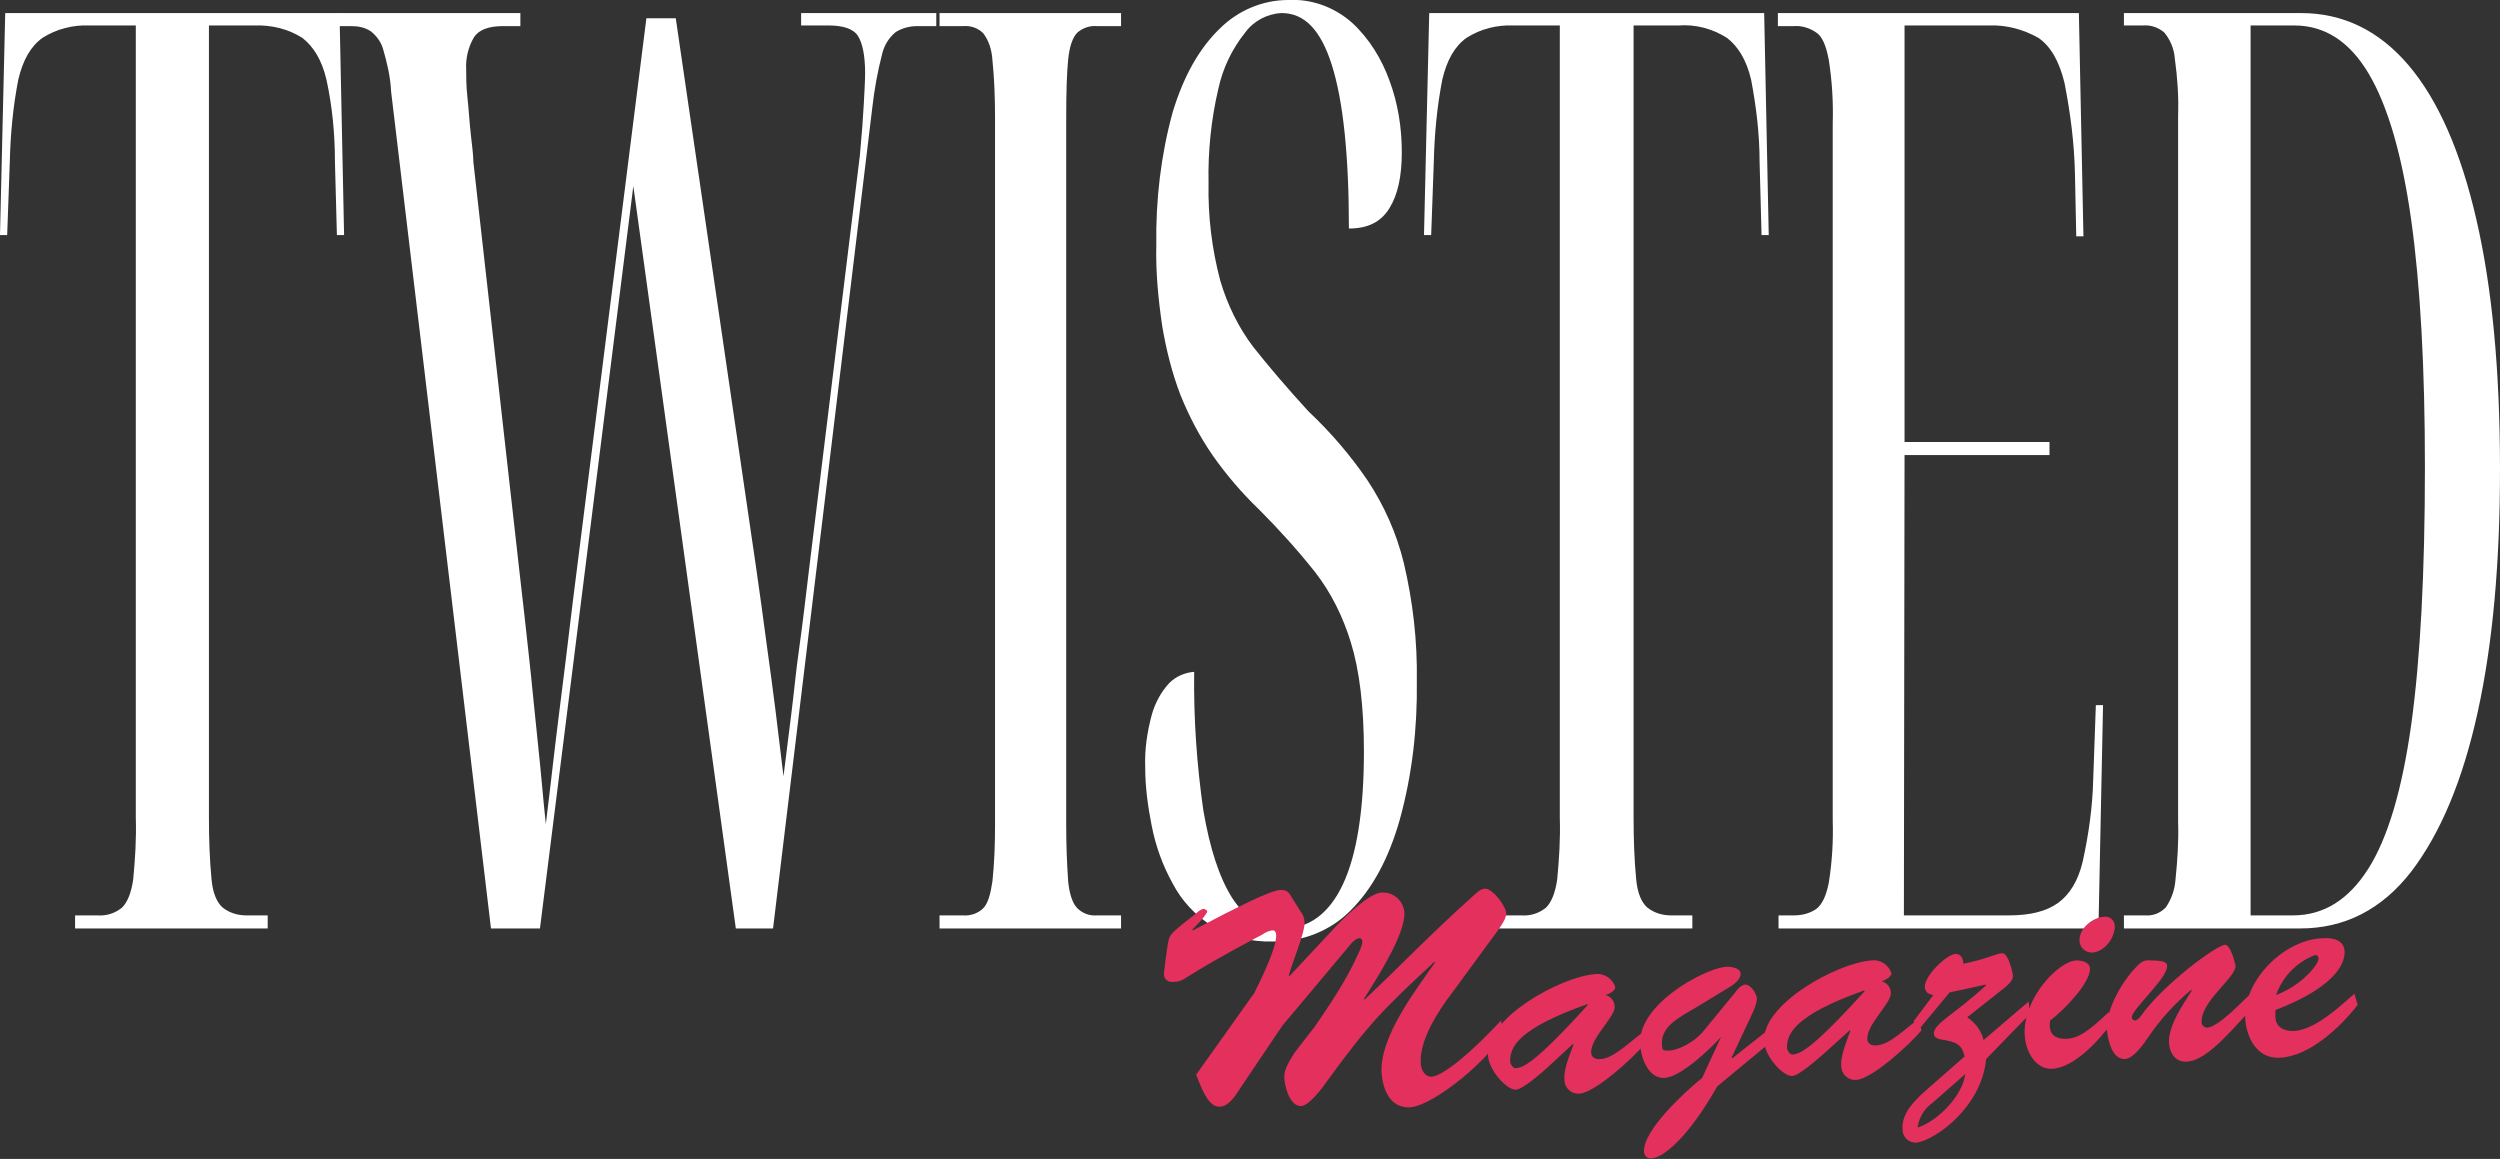
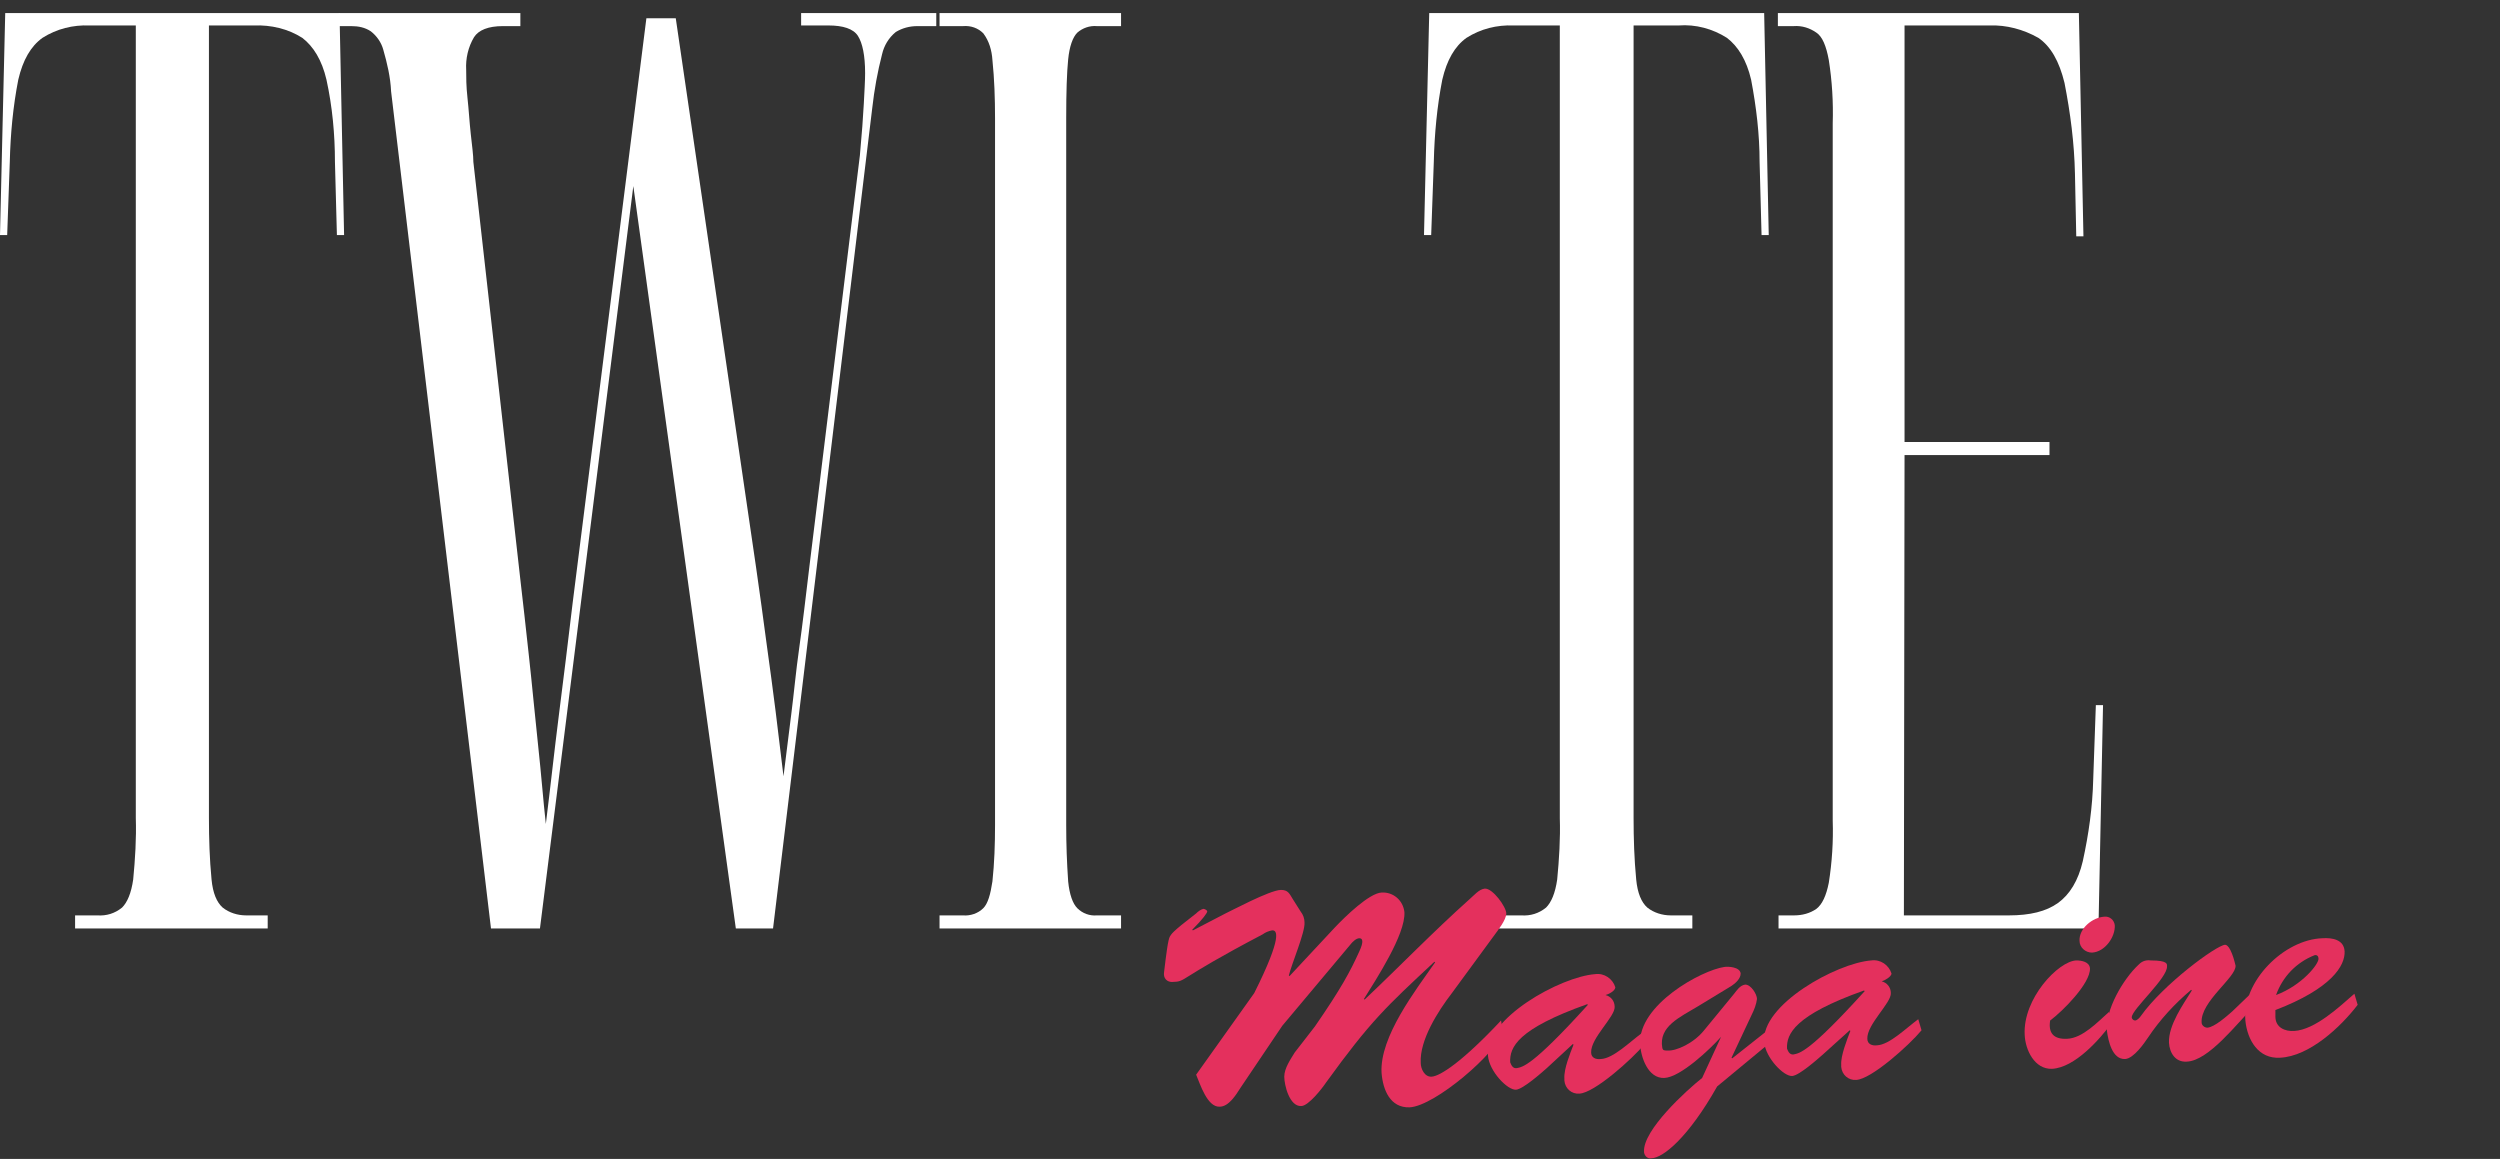
<svg xmlns="http://www.w3.org/2000/svg" id="Layer_1" x="0px" y="0px" viewBox="0 0 382.9 177.5" style="enable-background:new 0 0 382.9 177.5;" xml:space="preserve">
  <rect x="0" y="0" width="382.9" height="177.5" fill="#333333" stroke="none" />
  <style type="text/css">	.st0{fill:#FFFFFF;}	.st1{fill:#E4305D;}</style>
  <g id="Layer_2_00000089542118261343711280000004559281399930982810_">
    <g id="Layer_1-2">
      <path class="st0" d="M11.5,142.2v-2h3.4c1.4,0.1,2.7-0.3,3.8-1.2c0.8-0.8,1.4-2.2,1.7-4.3c0.3-3.1,0.5-6.3,0.4-9.4V3.9h-7.1   c-2.5-0.1-5,0.5-7.2,1.9c-1.8,1.3-3,3.4-3.7,6.4C2,16.3,1.6,20.5,1.5,24.8L1.1,36H0L0.8,2H52l0.7,34h-1.1l-0.3-11.2   c0-4.2-0.4-8.5-1.3-12.6c-0.7-3-2-5.1-3.7-6.4c-2.2-1.4-4.8-2-7.4-1.9H32v121.4c0,3.1,0.1,6.3,0.4,9.4c0.2,2.1,0.8,3.5,1.7,4.3   c1,0.8,2.3,1.2,3.6,1.2H41v2L11.5,142.2z" />
      <path class="st0" d="M59.9,14c-0.1-2.2-0.6-4.3-1.2-6.4c-0.3-1.1-1-2.1-1.9-2.8c-0.9-0.6-1.9-0.8-3-0.8h-1.9V2h27.8v2H77   c-2.2,0-3.7,0.6-4.4,1.7c-0.9,1.5-1.3,3.3-1.2,5c0,1.1,0,2.5,0.2,4.3s0.3,3.7,0.5,5.5s0.4,3.3,0.4,4.3l7.2,64   c0.4,3.3,0.8,7.1,1.3,11.6c0.5,4.5,0.9,9,1.4,13.6c0.5,4.6,0.8,8.6,1.2,12.2c0.7-5.6,1.3-11.2,2-16.7c0.7-5.5,1.4-11.2,2.1-17.1   L99,2.8h4.5l12.3,84.1c0.6,4.1,1.1,7.9,1.6,11.6s1,7.2,1.4,10.5c0.4,3.3,0.8,6.6,1.2,9.9c0.4-3.3,0.8-6.5,1.2-9.6s0.7-6.5,1.2-10   c0.5-3.5,1-7.8,1.6-12.8l7.7-62.7c0.3-3.3,0.5-5.9,0.6-7.9c0.1-2,0.2-3.5,0.2-4.7c0-2.7-0.4-4.6-1.1-5.7s-2.3-1.6-4.5-1.6h-4.2V2   h20.7v2h-2.9c-1.2,0-2.3,0.3-3.3,0.9c-1.1,0.9-1.8,2.1-2.1,3.4c-0.7,2.7-1.2,5.5-1.5,8.2l-15.2,125.7h-5.7L97,28.5L82.7,142.2   h-7.5L59.9,14z" />
      <path class="st0" d="M143.9,142.2v-2h3.6c1.1,0.1,2.3-0.3,3.1-1.1c0.7-0.7,1.1-2.1,1.4-4.1c0.3-2.8,0.4-5.7,0.4-8.6V18.1   c0-3-0.1-6-0.4-8.9c-0.1-1.5-0.5-2.9-1.4-4.1c-0.8-0.8-1.9-1.2-3.1-1.1h-3.6V2h27.8v2H168c-1.1-0.1-2.2,0.3-3,1   c-0.7,0.7-1.2,2.1-1.4,4.1s-0.3,5-0.3,8.9v108.4c0,2.9,0.1,5.7,0.3,8.6c0.2,2,0.7,3.4,1.4,4.1c0.8,0.8,1.9,1.2,3,1.1h3.7v2   L143.9,142.2z" />
-       <path class="st0" d="M195,144.2c-3.3,0.1-6.6-0.7-9.4-2.4c-2.5-1.6-4.6-3.8-6-6.5c-1.5-2.7-2.6-5.7-3.2-8.8c-0.6-3-1-6-1-9   c-0.1-2.7,0.3-5.4,1-8c0.5-1.8,1.4-3.5,2.7-4.9c1-1,2.4-1.6,3.8-1.7c-0.1,7.1,0.4,14.2,1.4,21.2c1,5.8,2.4,10.2,4.4,13.4   c2,3.1,4.7,4.7,7.9,4.7c3.9,0,7-2.3,9.1-6.8c2.1-4.5,3.2-11.3,3.2-20.3c0-6.9-0.7-12.5-2-16.7c-1.2-3.9-3-7.6-5.5-10.8   c-2.7-3.4-5.6-6.6-8.6-9.6c-2.6-2.5-5-5.3-7.1-8.3c-2-2.9-3.6-6-4.9-9.2c-1.3-3.4-2.2-7-2.8-10.6c-0.6-4.1-1-8.2-0.9-12.4   c-0.1-6.9,0.7-13.7,2.5-20.3c1.7-5.6,4.1-9.8,7.2-12.8c2.8-2.8,6.6-4.4,10.5-4.4c3.6-0.2,7.1,1.1,9.8,3.5c2.6,2.4,4.5,5.5,5.7,8.8   c1.3,3.5,1.9,7.2,1.9,11c0,3.7-0.6,6.5-1.9,8.6s-3.3,3.1-6.2,3.1c0-11.3-0.9-19.6-2.6-25S199.8,2,196.3,2c-2.2,0.1-4.3,1.2-5.6,3   c-2,2.5-3.4,5.4-4.1,8.6c-1.1,4.7-1.6,9.6-1.5,14.4c-0.1,5.1,0.5,10.1,1.8,15c1.1,3.7,2.8,7.2,5.1,10.2c2.3,2.9,5.1,6.2,8.4,9.8   c3.4,3.2,6.4,6.7,9,10.5c2.6,3.9,4.5,8.2,5.6,12.7c1.4,5.9,2.1,12,2,18.1c0.1,7.2-0.7,14.3-2.6,21.2c-1.7,6-4.2,10.6-7.5,13.9   C203.9,142.5,199.5,144.3,195,144.2z" />
      <path class="st0" d="M229.6,142.2v-2h3.4c1.4,0.1,2.7-0.3,3.8-1.2c0.8-0.8,1.4-2.2,1.7-4.3c0.3-3.1,0.5-6.3,0.4-9.4V3.9h-7.1   c-2.5-0.1-5,0.5-7.2,1.9c-1.8,1.3-3,3.4-3.7,6.4c-0.8,4.1-1.2,8.3-1.3,12.6L219.2,36h-1.1l0.8-34h51.3l0.7,34h-1.1l-0.3-11.2   c0-4.2-0.5-8.4-1.3-12.6c-0.7-3-2-5.1-3.7-6.4c-2.2-1.4-4.8-2.1-7.4-1.9h-6.9v121.4c0,3.1,0.1,6.3,0.4,9.4   c0.2,2.1,0.8,3.5,1.7,4.3c1,0.8,2.3,1.2,3.6,1.2h3.3v2L229.6,142.2z" />
      <path class="st0" d="M272.4,142.2v-2h2.4c1.2,0,2.4-0.3,3.4-1c0.9-0.7,1.5-2,1.9-4c0.5-3.2,0.7-6.3,0.6-9.5V18.9   c0.1-3.3-0.1-6.5-0.6-9.7c-0.4-2.2-1-3.6-1.9-4.2c-1-0.7-2.2-1.1-3.5-1h-2.4V2h46.1l0.7,34.2h-1.1l-0.2-9.6   c-0.1-4.7-0.7-9.3-1.6-13.9c-0.8-3.3-2.1-5.6-4-6.9c-2.3-1.3-4.9-2-7.5-1.9h-13v63.8h22.2v2h-22.2l-0.1,70.5h16.1   c3.2,0,5.7-0.6,7.5-1.9s3.1-3.4,3.8-6.4c0.9-4.1,1.5-8.3,1.6-12.6L321,108h1.1l-0.7,34.2L272.4,142.2z" />
-       <path class="st0" d="M325.3,142.2v-2h3.2c1.2,0.1,2.3-0.3,3.2-1.2c0.9-1.3,1.4-2.8,1.5-4.3c0.3-2.9,0.5-5.9,0.4-8.8V17.7   c0.1-2.9-0.1-5.8-0.5-8.7c-0.1-1.5-0.7-2.9-1.6-4c-0.9-0.8-2.1-1.2-3.3-1.1h-2.9V2h27.1c6.5,0,12,2.7,16.5,8s8,13.2,10.4,23.7   c2.4,10.4,3.6,23.1,3.6,38.2c0,14.3-1.1,26.6-3.4,37.1c-2.3,10.5-5.7,18.6-10.2,24.5c-4.5,5.8-10.2,8.7-17,8.7L325.3,142.2z    M351.2,140.2c4.7,0,8.5-2.4,11.5-7.1c3-4.7,5.2-12.1,6.6-22.1c1.4-10.1,2.1-23.2,2.1-39.5c0-15.2-0.7-27.8-2.1-37.8   c-1.4-10-3.6-17.5-6.5-22.4c-2.9-4.9-6.7-7.4-11.4-7.4h-6.7v136.3L351.2,140.2z" />
      <path class="st1" d="M201.4,157.2c4-5.8,5.4-8.4,6.8-11.5c0.7-1.5,0.5-2,0-2s-1.1,0.6-1.4,1l-10.4,12.4l-6.4,9.5   c-0.7,1.1-1.8,2.9-3.2,2.9c-1.9,0.1-3-3.5-3.6-4.9l8.9-12.5c4.4-8.8,3.5-9.7,2.7-9.6c-0.5,0.1-1,0.3-1.4,0.6   c-13.7,7.2-11.5,7.2-13.9,7.3c-0.7,0-1.4-0.5-1.2-1.6c0.3-2.5,0.6-5,0.9-5.4s0.1-0.5,4-3.5c0.3-0.3,0.7-0.6,1.1-0.7   c0.2,0,0.6,0.2,0.6,0.4s-0.6,1.1-2.3,2.8l0.1,0.1l5-2.6c0.5-0.2,6.8-3.6,8.5-3.6c1.1,0,1.3,0.6,1.8,1.4l1.2,1.9   c0.4,0.5,0.6,1.1,0.6,1.7c0.1,1.5-2,6.4-2.4,8.1l0.1,0.1l6.9-7.4c1.6-1.7,5.3-5.3,7.2-5.4c1.8-0.1,3.3,1.2,3.5,3   c0.2,3.4-4.4,10.4-6.2,13.3l0.1,0.1c5.4-5.1,10.4-10.3,16.1-15.4c0.6-0.5,1.4-1.5,2.3-1.6c1.2-0.1,3.3,2.8,3.3,3.8   s-1.3,2.6-1.8,3.3l-6.6,9c-2,2.6-4.9,7.1-4.7,10.6c0,0.9,0.6,2.2,1.7,2.1c1.3-0.1,4.7-2.3,10.6-8.6l0.3,1.7   c-0.9,3.2-10.4,11.4-14.3,11.6c-3,0.1-4.1-2.7-4.3-5.3c-0.3-5.5,5.2-12.6,8.2-16.9l-0.1-0.1c-7.4,6.9-9.8,9.1-16.6,18.5   c-0.6,0.9-2.7,3.6-3.8,3.6c-1.8,0.1-2.6-3.2-2.6-4.5s1-2.7,1.6-3.7L201.4,157.2z" />
      <path class="st1" d="M236.9,163.6c-0.8,0.7-3.6,3.2-4.7,3.3c-1.3,0.1-4.1-2.8-4.3-5.2c-0.5-5.7,11.1-12.1,16.4-12.5   c1.4-0.2,2.7,0.7,3.1,2c0,0.6-1.1,1.1-1.5,1.2c0.8,0.2,1.4,0.9,1.4,1.8c0.1,1.5-3.7,4.8-3.6,7c0,0.8,0.7,1.1,1.5,1   c1.9-0.1,4.4-2.6,6.3-4l0.4,1.7c-1.9,2.3-7.7,7.5-10,7.6c-1.2,0.1-2.2-0.8-2.3-2c0-0.1,0-0.2,0-0.3c-0.1-1.5,0.9-3.9,1.4-5.2   l-0.1-0.1L236.9,163.6z M231.3,162.7c0.1,0.2,0.3,1,1,0.9c0.9-0.2,2.3-0.2,10.9-9.7l-0.1-0.1C232.4,157.6,231.2,160.4,231.3,162.7   L231.3,162.7z" />
      <path class="st1" d="M263.6,158.8L263.6,158.8c-1.6,1.8-6.2,6.2-8.7,6.3s-3.6-3.2-3.7-5.2c-0.3-6,9.4-11.3,12.9-11.8   c0.6-0.1,2.4,0,2.5,1c0,0.8-0.8,1.5-1.4,1.9l-5.1,3.1c-2.8,1.7-6.1,3.1-5.5,6.4c0.1,0.4,0.3,0.4,0.8,0.4c1.3,0.1,4-1.1,5.6-3.1   l4.6-5.6c0.4-0.5,0.9-1.3,1.7-1.4c0.9,0,1.8,1.5,1.8,2.2c-0.1,0.8-0.4,1.6-0.8,2.4l-3.1,6.6l0.1,0.1l6.7-5.3l0.3,1.9l-9.3,7.7   c-4.4,7.8-8.3,11-10.1,11c-0.5,0.1-1-0.3-1.1-0.9c0,0,0-0.1,0-0.1c-0.2-3.3,6.5-9.4,8.9-11.3L263.6,158.8z" />
      <path class="st1" d="M279.2,161.5c-0.8,0.7-3.6,3.2-4.7,3.3c-1.3,0.1-4.1-2.8-4.3-5.2c-0.5-5.7,11.1-12.1,16.4-12.5   c1.4-0.2,2.7,0.7,3.1,2c0,0.5-1.1,1.1-1.5,1.2c0.8,0.2,1.4,0.9,1.4,1.8c0.1,1.5-3.7,4.8-3.6,7c0,0.8,0.7,1.1,1.5,1   c1.9-0.1,4.4-2.6,6.3-4l0.5,1.7c-1.9,2.3-7.7,7.5-10,7.6c-1.2,0.1-2.2-0.8-2.3-2c0-0.1,0-0.2,0-0.3c-0.1-1.4,0.9-3.9,1.4-5.2   l-0.1-0.1L279.2,161.5z M273.7,160.6c0.1,0.2,0.3,1,1,0.9c0.9-0.2,2.3-0.2,10.9-9.7l-0.1-0.1C274.8,155.5,273.6,158.4,273.7,160.6   z" />
-       <path class="st1" d="M304.2,162.2c-0.7,7.3-7.6,12.3-10.6,12.8c-1.1,0.1-2.1-0.7-2.2-1.8c0-0.1,0-0.2,0-0.3   c-0.2-2.5,2.1-4.6,3.8-6.1l5.7-5c-0.5-1.9-1.2-2.1-3-2.5c-0.7-0.1-1.8-0.2-1.7-1.1c0.1-1.5,3.1-2.8,8-7.3l-0.1-0.1l-5.5,1.2   l-4.9,5.9l-0.6-1.5l3-4c-0.7-0.1-1.2-0.4-1.3-1.2c-0.1-1.7,3.3-5,4.7-5.1c0.9,0,1.2,0.8,1.2,1.5c3.6-0.7,5.1-1.6,6-1.6   s1.6,3,1.6,3.5c0,0.7-0.8,1.4-1.3,1.8l-5.7,4.5c1.2,0.8,2.2,2.1,2.5,3.5l6.9-5.9l0.2,1.9L304.2,162.2z M296,168.9   c-1.3,0.9-2.1,2.3-2.3,3.8c3.1-1,6.9-4.9,7.3-8.2L296,168.9z" />
      <path class="st1" d="M323.5,156.6c-1.9,2.6-5.7,6.9-9.2,7.1c-2.7,0.1-4.1-2.9-4.2-5.2c-0.3-5.6,5.2-11.3,7.9-11.4   c0.8,0,2,0.2,2.1,1.2c0.1,2.3-4.2,6.6-6.1,8c-0.3,1.9,0.5,2.9,2.6,2.8c2.4-0.1,4.7-2.6,6.4-4.1L323.5,156.6z M318.5,144.1   c-0.1-1.9,2-3.6,3.8-3.7c0.8-0.1,1.5,0.5,1.6,1.3c0,0,0,0,0,0c0.1,1.8-1.5,4.1-3.5,4.2c-1,0-1.9-0.8-1.9-1.8   C318.5,144.2,318.5,144.1,318.5,144.1L318.5,144.1z" />
      <path class="st1" d="M344.5,152.4l0.5,2c-2.3,2.2-6.7,8.1-10.1,8.2c-1.7,0.1-2.6-1.3-2.7-2.9c-0.1-2.7,2.2-5.9,3.5-8l-0.1-0.1   c-2.5,2.1-4.8,4.6-6.6,7.3c-0.6,0.9-2.2,3.2-3.5,3.3c-2,0.1-2.6-2.8-2.8-4.3c-0.3-3.1,2.4-7.9,4.9-10.2c0.5-0.5,1.1-0.7,1.8-0.6   c2.7,0,2.5,0.6,2.5,0.9c0.1,1.8-5.4,6.6-5.4,7.8c0,0.3,0.3,0.5,0.5,0.5c0.3,0,0.7-0.4,0.9-0.7c3.4-4.8,11.5-10.8,12.9-10.9   c0.2,0,0.5,0.2,0.8,0.8c0.4,0.8,0.6,1.6,0.8,2.4c0.1,1.8-5.4,5.5-5.2,8.7c0,0.4,0.4,0.8,0.9,0.8c1.1-0.1,3-1.8,3.8-2.5   L344.5,152.4z" />
      <path class="st1" d="M361.1,153.9c-2.6,3.4-7.4,7.9-11.9,8.1c-3.3,0.2-5-2.7-5.3-5.7c-0.5-6,5.9-12.4,11.8-12.6   c1.5-0.1,3.3,0.2,3.4,2c0.1,2.2-2,5.7-10.6,9v1c0,1.7,1.5,2.3,2.9,2.2c3.2-0.2,6.9-3.7,9.2-5.7L361.1,153.9z M355.1,146.8   c0-0.3-0.2-0.6-0.6-0.5c-2.8,1.1-4.9,3.3-5.9,6.1C352.6,150.9,355.2,147.6,355.1,146.8L355.1,146.8z" />
    </g>
  </g>
</svg>